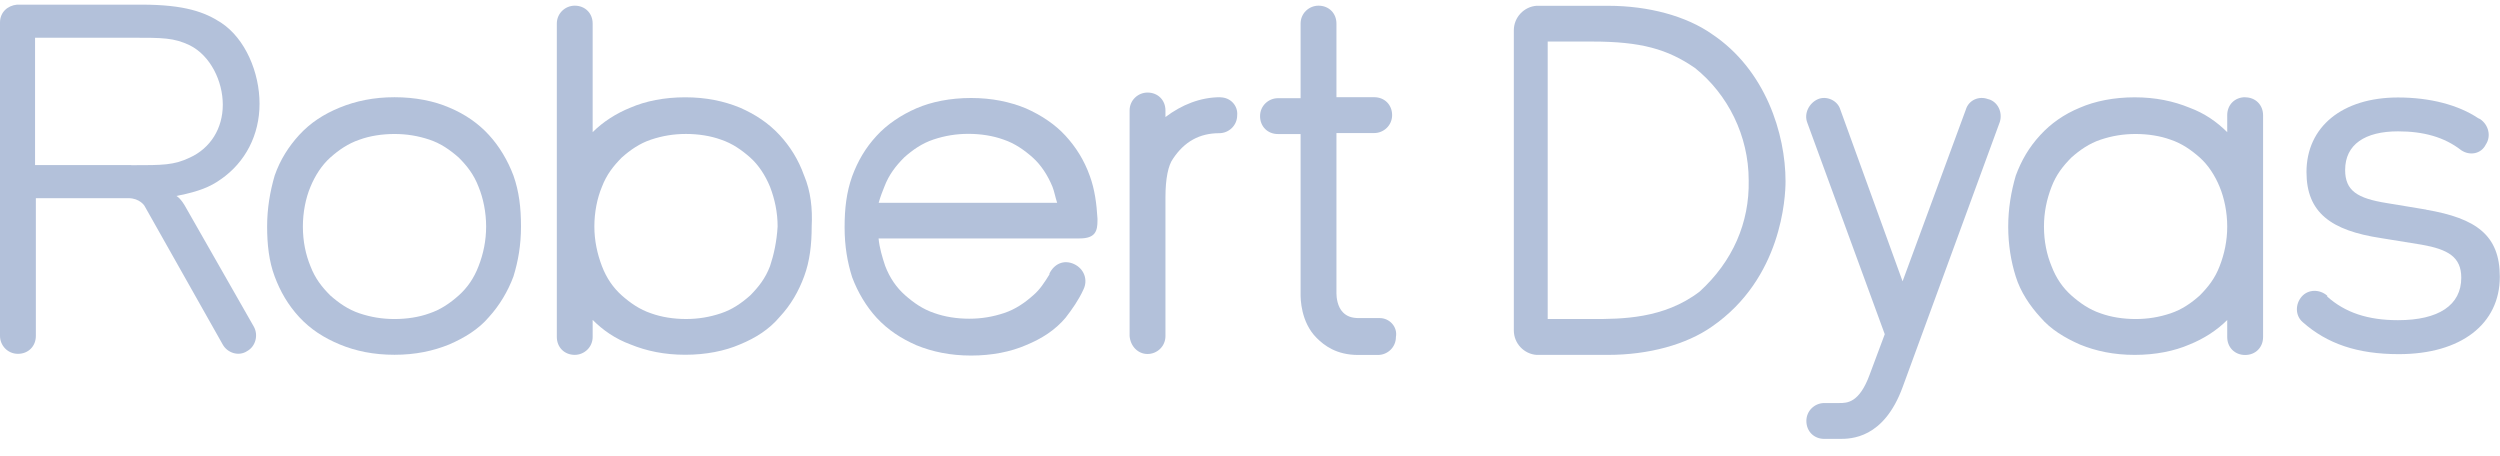
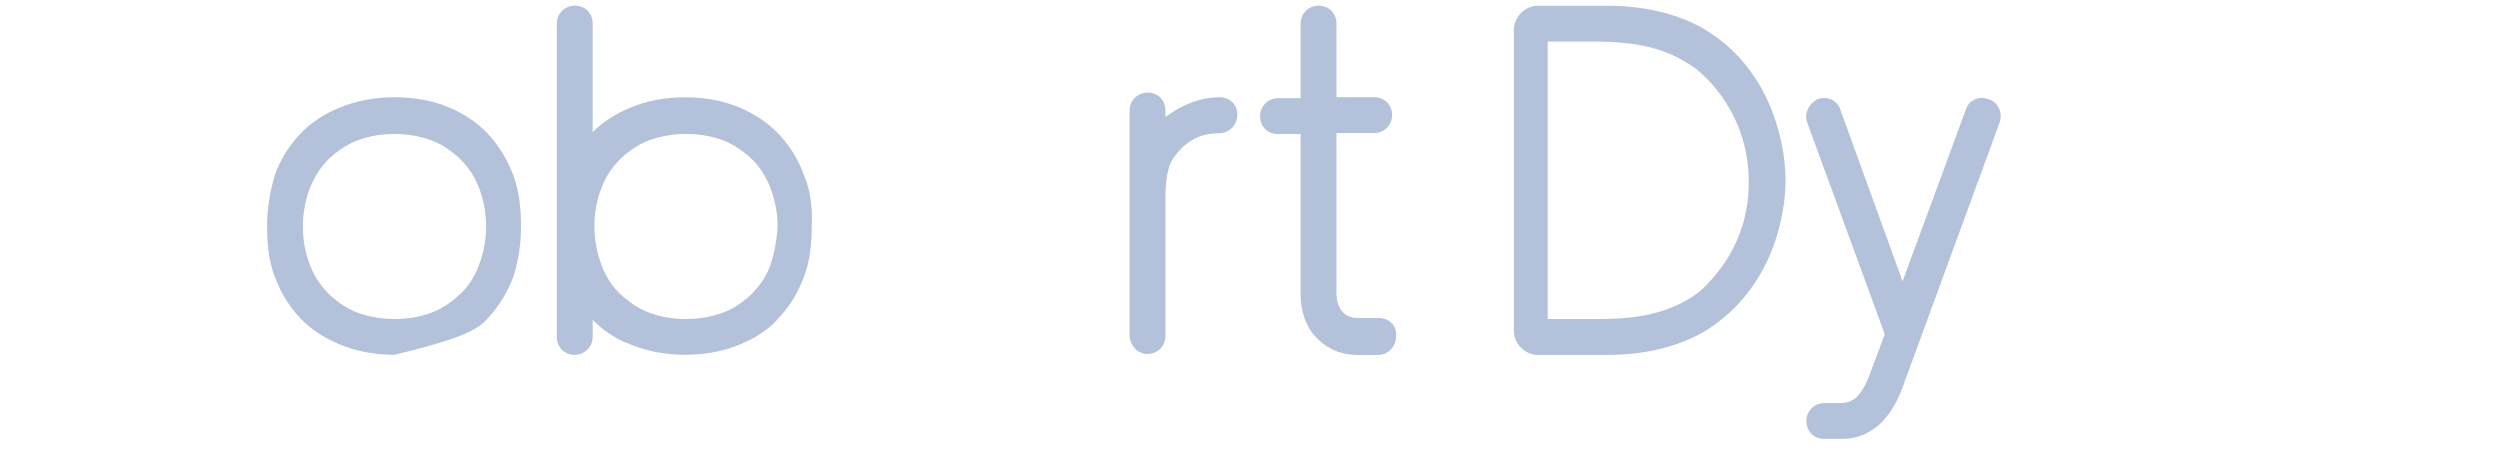
<svg xmlns="http://www.w3.org/2000/svg" fill="none" viewBox="0 0 126 23" height="23" width="126">
-   <path fill="#B3C1DA" d="M24.642 6.803C24.12 6.231 23.452 5.759 22.644 5.422C21.881 5.091 20.932 4.9 19.883 4.9C18.834 4.9 17.935 5.091 17.122 5.422C16.314 5.754 15.646 6.185 15.079 6.803C14.557 7.375 14.126 8.038 13.844 8.846C13.608 9.654 13.463 10.512 13.463 11.416C13.463 12.319 13.558 13.178 13.844 13.936C14.13 14.699 14.512 15.361 15.079 15.979C15.652 16.596 16.314 17.023 17.122 17.359C17.93 17.695 18.834 17.881 19.883 17.881C20.932 17.881 21.831 17.691 22.644 17.359C23.407 17.028 24.12 16.596 24.642 15.979C25.164 15.407 25.595 14.694 25.877 13.936C26.113 13.173 26.258 12.365 26.258 11.416C26.258 10.467 26.163 9.654 25.877 8.846C25.59 8.083 25.164 7.37 24.642 6.803ZM24.12 13.414C23.884 14.031 23.547 14.508 23.121 14.889C22.694 15.271 22.217 15.602 21.645 15.793C21.123 15.984 20.506 16.079 19.883 16.079C19.261 16.079 18.693 15.984 18.121 15.793C17.549 15.602 17.077 15.271 16.645 14.889C16.219 14.463 15.882 14.031 15.646 13.414C15.411 12.841 15.265 12.179 15.265 11.416C15.265 10.703 15.406 9.99 15.646 9.418C15.882 8.846 16.219 8.324 16.645 7.942C17.072 7.561 17.549 7.23 18.121 7.039C18.643 6.848 19.261 6.753 19.883 6.753C20.506 6.753 21.073 6.848 21.645 7.039C22.217 7.23 22.689 7.561 23.121 7.942C23.547 8.369 23.884 8.801 24.12 9.418C24.356 9.99 24.501 10.703 24.501 11.416C24.501 12.129 24.361 12.796 24.12 13.414Z" />
-   <path fill="#B3C1DA" d="M53.702 6.842C53.18 6.269 52.467 5.798 51.704 5.461C50.895 5.13 49.992 4.939 48.943 4.939C47.894 4.939 46.945 5.13 46.182 5.461C45.419 5.793 44.706 6.269 44.184 6.842C43.612 7.459 43.23 8.127 42.949 8.885C42.663 9.693 42.568 10.501 42.568 11.455C42.568 12.409 42.708 13.217 42.949 13.975C43.236 14.738 43.662 15.45 44.184 16.018C44.756 16.635 45.419 17.062 46.182 17.398C46.99 17.729 47.894 17.92 48.943 17.92C49.992 17.92 50.941 17.729 51.704 17.398C52.512 17.067 53.18 16.635 53.702 16.018C54.033 15.591 54.369 15.114 54.605 14.592C54.841 14.115 54.65 13.548 54.128 13.307C53.606 13.071 53.129 13.307 52.893 13.784V13.829C52.657 14.21 52.416 14.592 52.085 14.873C51.658 15.255 51.182 15.586 50.609 15.777C50.037 15.967 49.47 16.063 48.847 16.063C48.225 16.063 47.613 15.967 47.086 15.777C46.513 15.586 46.041 15.255 45.61 14.873C45.183 14.492 44.847 14.015 44.611 13.397C44.47 12.971 44.325 12.494 44.28 12.017H54.409C55.218 12.017 55.313 11.636 55.313 11.113V11.018C55.268 10.255 55.172 9.542 54.931 8.88C54.645 8.071 54.219 7.404 53.697 6.837L53.702 6.842ZM44.285 10.22C44.38 9.889 44.475 9.648 44.571 9.412C44.807 8.794 45.143 8.368 45.57 7.936C45.996 7.554 46.473 7.223 47.045 7.032C47.618 6.842 48.185 6.746 48.807 6.746C49.43 6.746 50.042 6.842 50.569 7.032C51.142 7.223 51.613 7.554 52.045 7.936C52.472 8.317 52.808 8.839 53.044 9.412C53.139 9.648 53.184 9.934 53.28 10.22H44.29H44.285Z" />
-   <path fill="#B3C1DA" d="M11.134 9.034C12.369 8.175 13.081 6.8 13.081 5.229C13.081 3.658 12.369 1.946 11.134 1.138C10.326 0.616 9.327 0.234 7.138 0.234H0.858C0.382 0.28 0 0.616 0 1.138V16.93C0 17.407 0.382 17.833 0.904 17.833C1.426 17.833 1.807 17.452 1.807 16.93V9.988H6.47C7.043 9.988 7.279 10.369 7.279 10.369L11.224 17.361C11.46 17.788 12.032 17.979 12.459 17.693C12.886 17.457 13.031 16.885 12.79 16.458L9.317 10.369C9.317 10.369 9.116 10.008 8.895 9.877C8.965 9.862 9.031 9.847 9.031 9.847C9.984 9.656 10.602 9.42 11.124 9.039L11.134 9.034ZM6.616 8.321H1.767V1.901H6.616C8.232 1.901 8.754 1.901 9.563 2.282C10.607 2.804 11.229 4.089 11.229 5.279C11.229 6.469 10.612 7.468 9.563 7.945C8.754 8.326 8.232 8.326 6.616 8.326V8.321Z" />
+   <path fill="#B3C1DA" d="M24.642 6.803C24.12 6.231 23.452 5.759 22.644 5.422C21.881 5.091 20.932 4.9 19.883 4.9C18.834 4.9 17.935 5.091 17.122 5.422C16.314 5.754 15.646 6.185 15.079 6.803C14.557 7.375 14.126 8.038 13.844 8.846C13.608 9.654 13.463 10.512 13.463 11.416C13.463 12.319 13.558 13.178 13.844 13.936C14.13 14.699 14.512 15.361 15.079 15.979C15.652 16.596 16.314 17.023 17.122 17.359C17.93 17.695 18.834 17.881 19.883 17.881C23.407 17.028 24.12 16.596 24.642 15.979C25.164 15.407 25.595 14.694 25.877 13.936C26.113 13.173 26.258 12.365 26.258 11.416C26.258 10.467 26.163 9.654 25.877 8.846C25.59 8.083 25.164 7.37 24.642 6.803ZM24.12 13.414C23.884 14.031 23.547 14.508 23.121 14.889C22.694 15.271 22.217 15.602 21.645 15.793C21.123 15.984 20.506 16.079 19.883 16.079C19.261 16.079 18.693 15.984 18.121 15.793C17.549 15.602 17.077 15.271 16.645 14.889C16.219 14.463 15.882 14.031 15.646 13.414C15.411 12.841 15.265 12.179 15.265 11.416C15.265 10.703 15.406 9.99 15.646 9.418C15.882 8.846 16.219 8.324 16.645 7.942C17.072 7.561 17.549 7.23 18.121 7.039C18.643 6.848 19.261 6.753 19.883 6.753C20.506 6.753 21.073 6.848 21.645 7.039C22.217 7.23 22.689 7.561 23.121 7.942C23.547 8.369 23.884 8.801 24.12 9.418C24.356 9.99 24.501 10.703 24.501 11.416C24.501 12.129 24.361 12.796 24.12 13.414Z" />
  <path fill="#B3C1DA" d="M40.527 8.849C40.241 8.041 39.815 7.373 39.292 6.806C38.72 6.189 38.058 5.762 37.295 5.426C36.486 5.094 35.583 4.904 34.534 4.904C33.485 4.904 32.536 5.094 31.773 5.426C31.06 5.712 30.392 6.139 29.87 6.661V1.189C29.87 0.667 29.489 0.286 28.967 0.286C28.49 0.286 28.064 0.667 28.064 1.189V16.981C28.064 17.503 28.445 17.885 28.967 17.885C29.444 17.885 29.87 17.503 29.87 16.981V16.123C30.392 16.645 31.01 17.076 31.773 17.358C32.581 17.689 33.485 17.88 34.534 17.88C35.583 17.88 36.532 17.689 37.295 17.358C38.103 17.026 38.77 16.595 39.292 15.977C39.865 15.36 40.246 14.692 40.527 13.934C40.813 13.171 40.909 12.318 40.909 11.414C40.954 10.511 40.864 9.652 40.527 8.844V8.849ZM38.81 13.412C38.575 14.03 38.238 14.456 37.812 14.888C37.385 15.269 36.908 15.601 36.336 15.791C35.764 15.982 35.196 16.078 34.574 16.078C33.952 16.078 33.339 15.982 32.812 15.791C32.24 15.601 31.768 15.269 31.336 14.888C30.91 14.506 30.573 14.03 30.337 13.412C30.102 12.795 29.956 12.127 29.956 11.414C29.956 10.701 30.096 9.989 30.337 9.416C30.573 8.799 30.91 8.372 31.336 7.941C31.763 7.559 32.24 7.228 32.812 7.037C33.384 6.846 33.952 6.751 34.574 6.751C35.196 6.751 35.809 6.846 36.336 7.037C36.908 7.228 37.38 7.559 37.812 7.941C38.238 8.322 38.575 8.844 38.81 9.416C39.047 10.034 39.192 10.701 39.192 11.414C39.147 12.177 39.001 12.84 38.81 13.412Z" />
-   <path fill="#B3C1DA" d="M113.155 4.9C112.633 4.9 112.252 5.282 112.252 5.804V6.662C111.73 6.14 111.112 5.709 110.349 5.427C109.541 5.096 108.638 4.905 107.588 4.905C106.539 4.905 105.591 5.096 104.828 5.427C104.019 5.759 103.352 6.236 102.83 6.808C102.258 7.425 101.876 8.093 101.595 8.851C101.359 9.659 101.214 10.517 101.214 11.421C101.214 12.325 101.354 13.183 101.595 13.941C101.831 14.704 102.308 15.417 102.83 15.984C103.352 16.601 104.065 17.028 104.828 17.364C105.636 17.695 106.539 17.886 107.588 17.886C108.638 17.886 109.586 17.695 110.349 17.364C111.062 17.078 111.73 16.651 112.252 16.129V16.988C112.252 17.51 112.633 17.891 113.155 17.891C113.677 17.891 114.059 17.51 114.059 16.988V5.809C114.059 5.287 113.677 4.905 113.155 4.905V4.9ZM111.87 13.414C111.634 14.031 111.298 14.458 110.871 14.889C110.445 15.271 109.968 15.602 109.396 15.793C108.823 15.984 108.256 16.079 107.634 16.079C107.011 16.079 106.399 15.984 105.872 15.793C105.3 15.602 104.828 15.271 104.396 14.889C103.969 14.508 103.633 14.031 103.397 13.414C103.161 12.841 103.016 12.179 103.016 11.416C103.016 10.703 103.156 10.036 103.397 9.418C103.633 8.801 103.969 8.374 104.396 7.942C104.823 7.561 105.3 7.23 105.872 7.039C106.444 6.848 107.011 6.753 107.634 6.753C108.256 6.753 108.869 6.848 109.396 7.039C109.968 7.23 110.44 7.561 110.871 7.942C111.298 8.324 111.634 8.846 111.87 9.418C112.106 9.99 112.252 10.703 112.252 11.416C112.252 12.129 112.111 12.796 111.87 13.414Z" />
-   <path fill="#B3C1DA" d="M122.286 10.565L120.288 10.234C118.813 9.998 118.195 9.616 118.195 8.567C118.195 7.282 119.194 6.62 120.86 6.62C122.146 6.62 123.19 6.906 124.048 7.573C124.475 7.859 125.047 7.764 125.283 7.287C125.569 6.86 125.423 6.288 124.997 6.002L124.901 5.957C123.902 5.289 122.477 4.913 120.86 4.913C118.054 4.913 116.247 6.389 116.247 8.673C116.247 10.716 117.482 11.619 120.007 12.001L122.05 12.332C123.38 12.568 124.048 12.949 124.048 13.998C124.048 15.379 122.909 16.137 120.86 16.137C119.34 16.137 118.195 15.755 117.292 14.947V14.902C116.91 14.571 116.338 14.571 116.007 14.947C115.675 15.329 115.675 15.901 116.052 16.232C117.287 17.326 118.813 17.849 120.901 17.849C124.038 17.849 125.991 16.328 125.991 13.948C125.991 11.855 124.801 11.002 122.281 10.57L122.286 10.565Z" />
  <path fill="#B3C1DA" d="M100.217 5.003C99.74 4.812 99.218 5.048 99.078 5.525L95.89 14.179L92.753 5.525C92.612 5.048 92.04 4.812 91.613 5.003C91.187 5.194 90.901 5.716 91.091 6.193L94.992 16.844L94.229 18.887C93.707 20.313 93.089 20.313 92.708 20.313H91.945C91.468 20.313 91.041 20.695 91.041 21.216C91.041 21.738 91.423 22.12 91.945 22.12H92.708C93.28 22.12 94.941 22.12 95.895 19.505L100.794 6.137C100.935 5.661 100.699 5.138 100.222 4.998L100.217 5.003Z" />
  <path fill="#B3C1DA" d="M86.282 1.718C84.997 0.814 83.094 0.292 81.051 0.292H77.437C76.82 0.337 76.297 0.864 76.297 1.527V16.651C76.297 17.319 76.82 17.841 77.437 17.886H81.051C83.094 17.886 84.997 17.364 86.282 16.46C89.8 14.036 89.991 9.945 89.991 9.137C89.991 6.757 88.992 3.525 86.282 1.718ZM85.659 14.698C83.852 16.079 81.714 16.079 80.238 16.079H78.004V2.094H80.238C82.713 2.094 84.043 2.476 85.423 3.424C87.09 4.754 88.134 6.848 88.134 9.086C88.179 11.225 87.326 13.178 85.659 14.698Z" />
  <path fill="#B3C1DA" d="M61.5 4.9C60.501 4.9 59.553 5.282 58.739 5.899V5.568C58.739 5.046 58.358 4.665 57.836 4.665C57.359 4.665 56.932 5.046 56.932 5.568V16.938C56.977 17.46 57.359 17.841 57.836 17.841C58.313 17.841 58.739 17.46 58.739 16.938V9.945C58.739 8.992 58.88 8.329 59.121 7.998C59.693 7.139 60.451 6.713 61.45 6.713C61.927 6.713 62.354 6.331 62.354 5.809C62.399 5.332 62.022 4.905 61.495 4.905L61.5 4.9Z" />
  <path fill="#B3C1DA" d="M69.54 16.032H68.496C68.115 16.032 67.879 15.937 67.688 15.746C67.402 15.46 67.357 14.983 67.357 14.793V6.706H69.259C69.736 6.706 70.163 6.324 70.163 5.802C70.163 5.28 69.781 4.899 69.259 4.899H67.357V1.189C67.357 0.667 66.975 0.286 66.453 0.286C65.977 0.286 65.55 0.667 65.55 1.189V4.949H64.41C63.934 4.949 63.507 5.33 63.507 5.852C63.507 6.375 63.888 6.756 64.41 6.756H65.55V14.843C65.55 15.033 65.55 16.223 66.358 17.031C66.74 17.413 67.357 17.89 68.451 17.89H69.45C69.927 17.89 70.354 17.508 70.354 16.986C70.449 16.464 70.022 16.032 69.546 16.032H69.54Z" />
</svg>